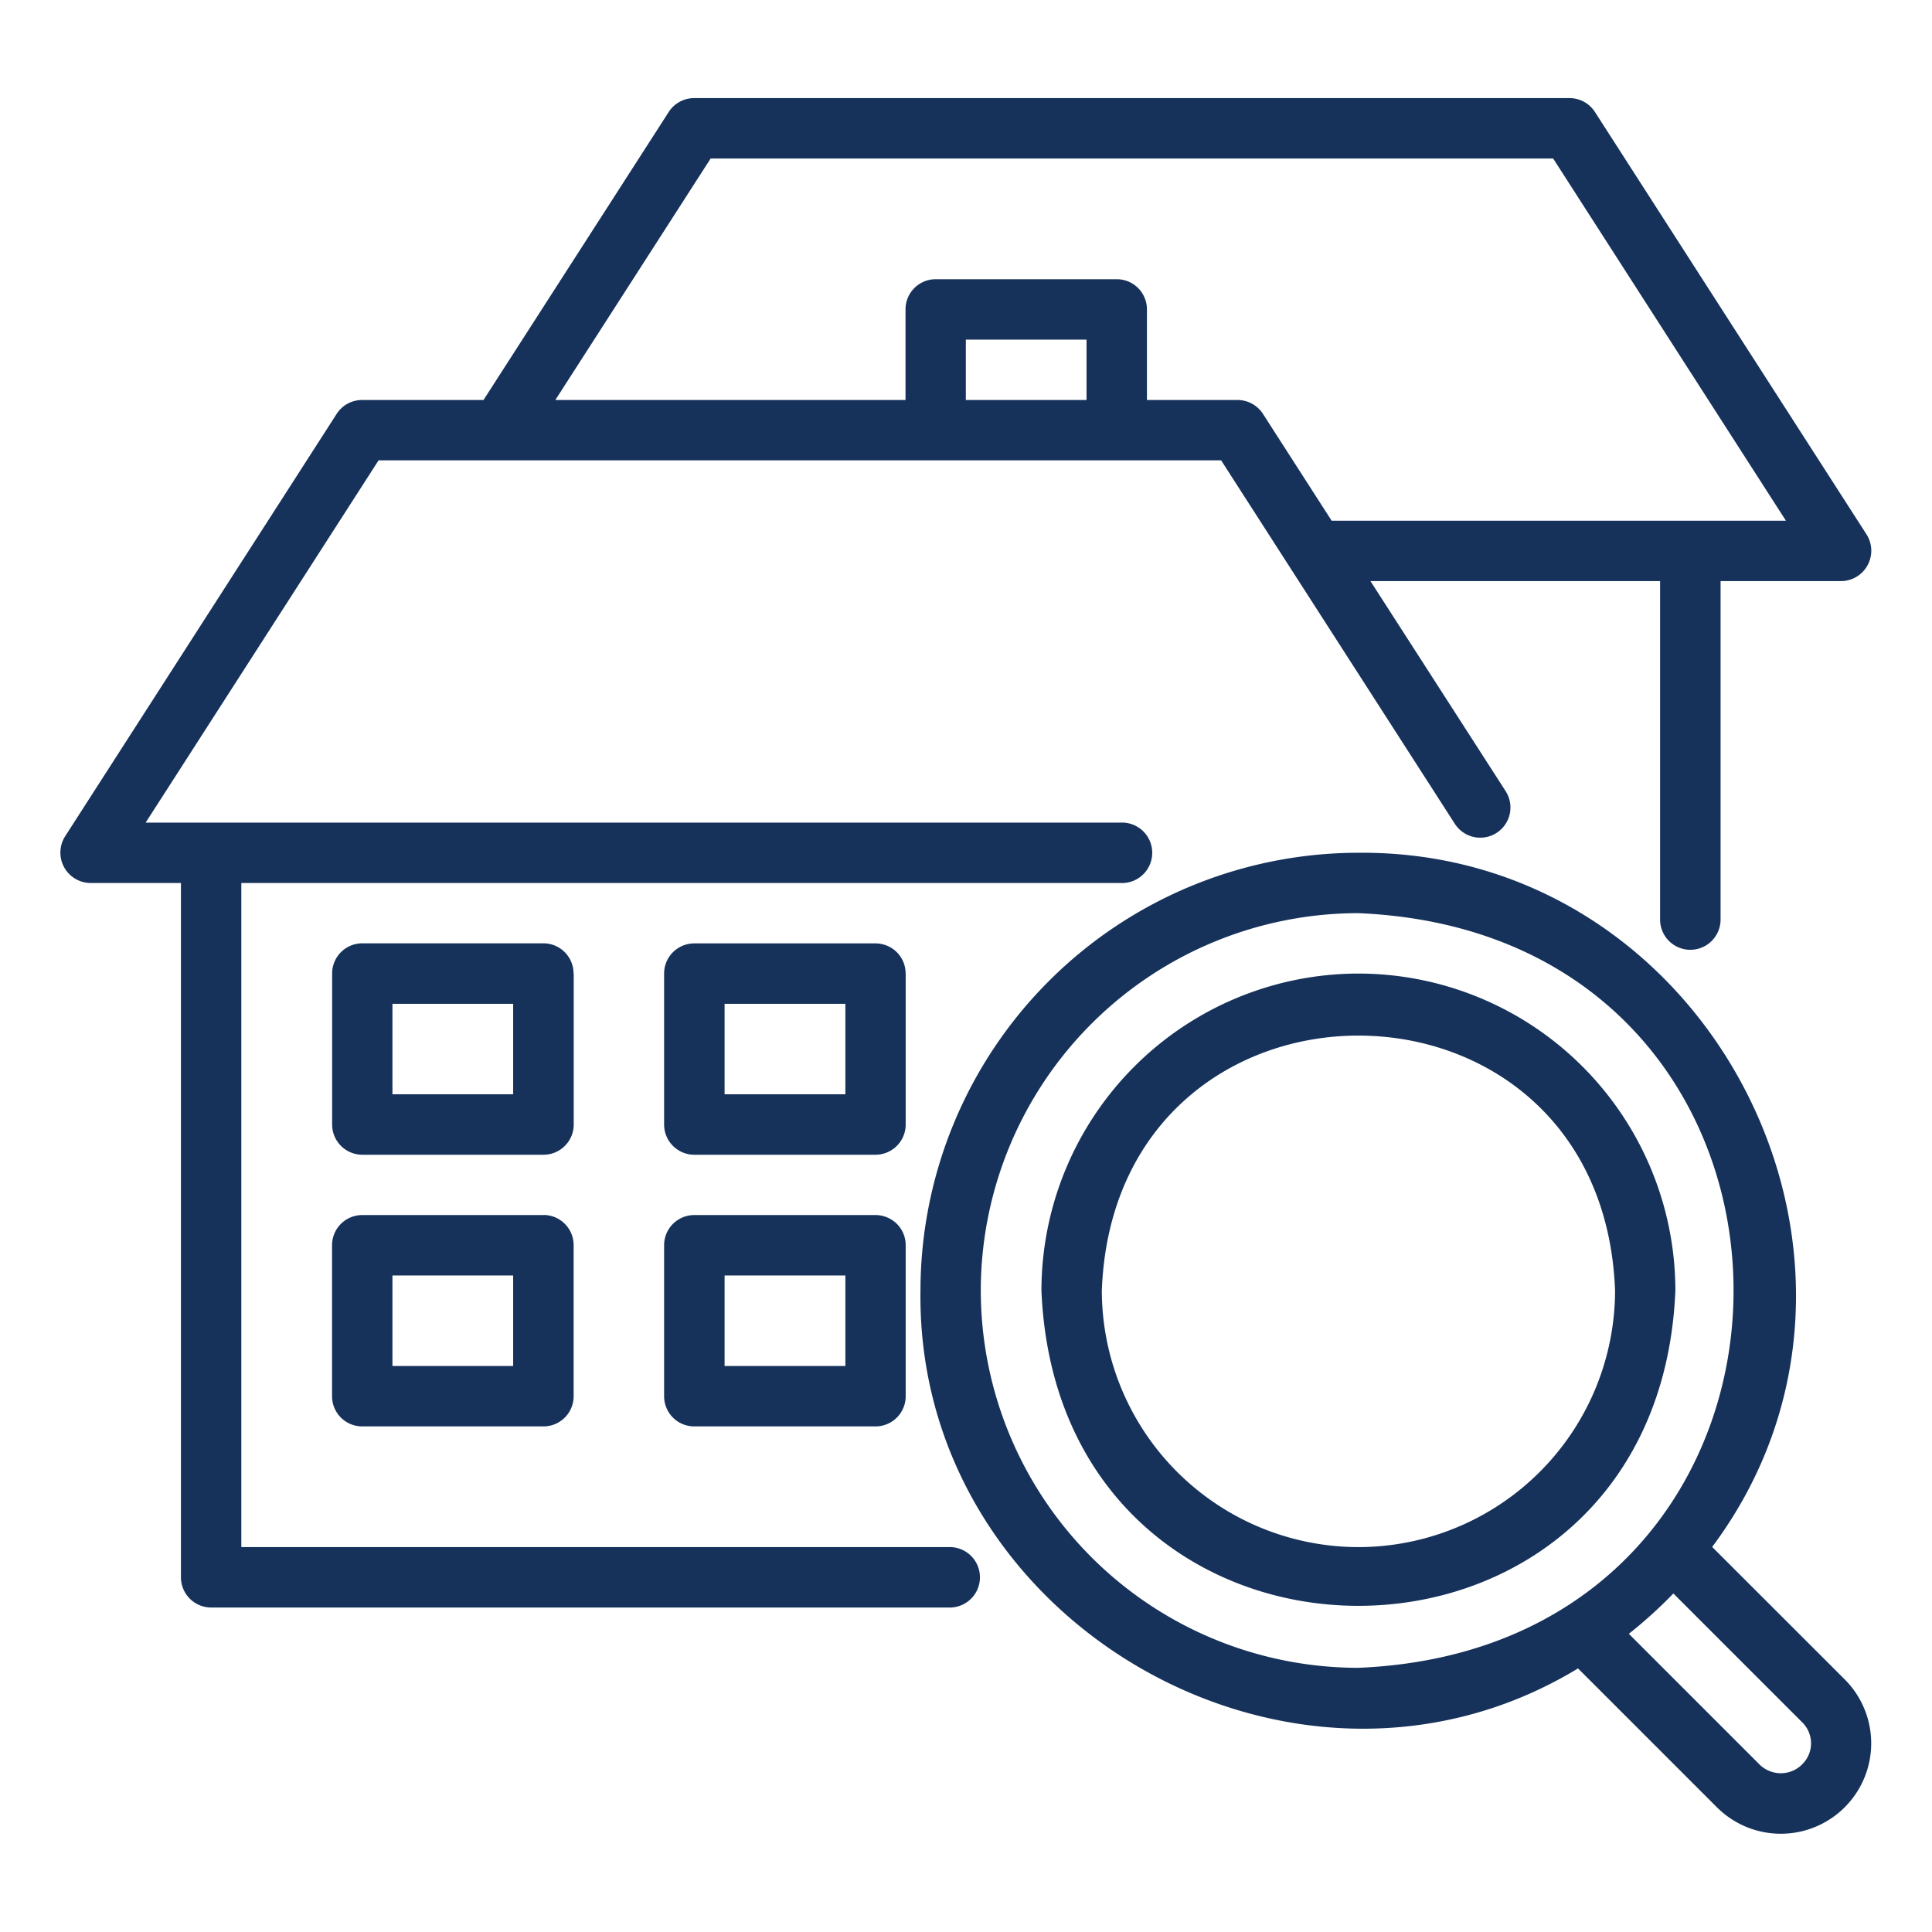
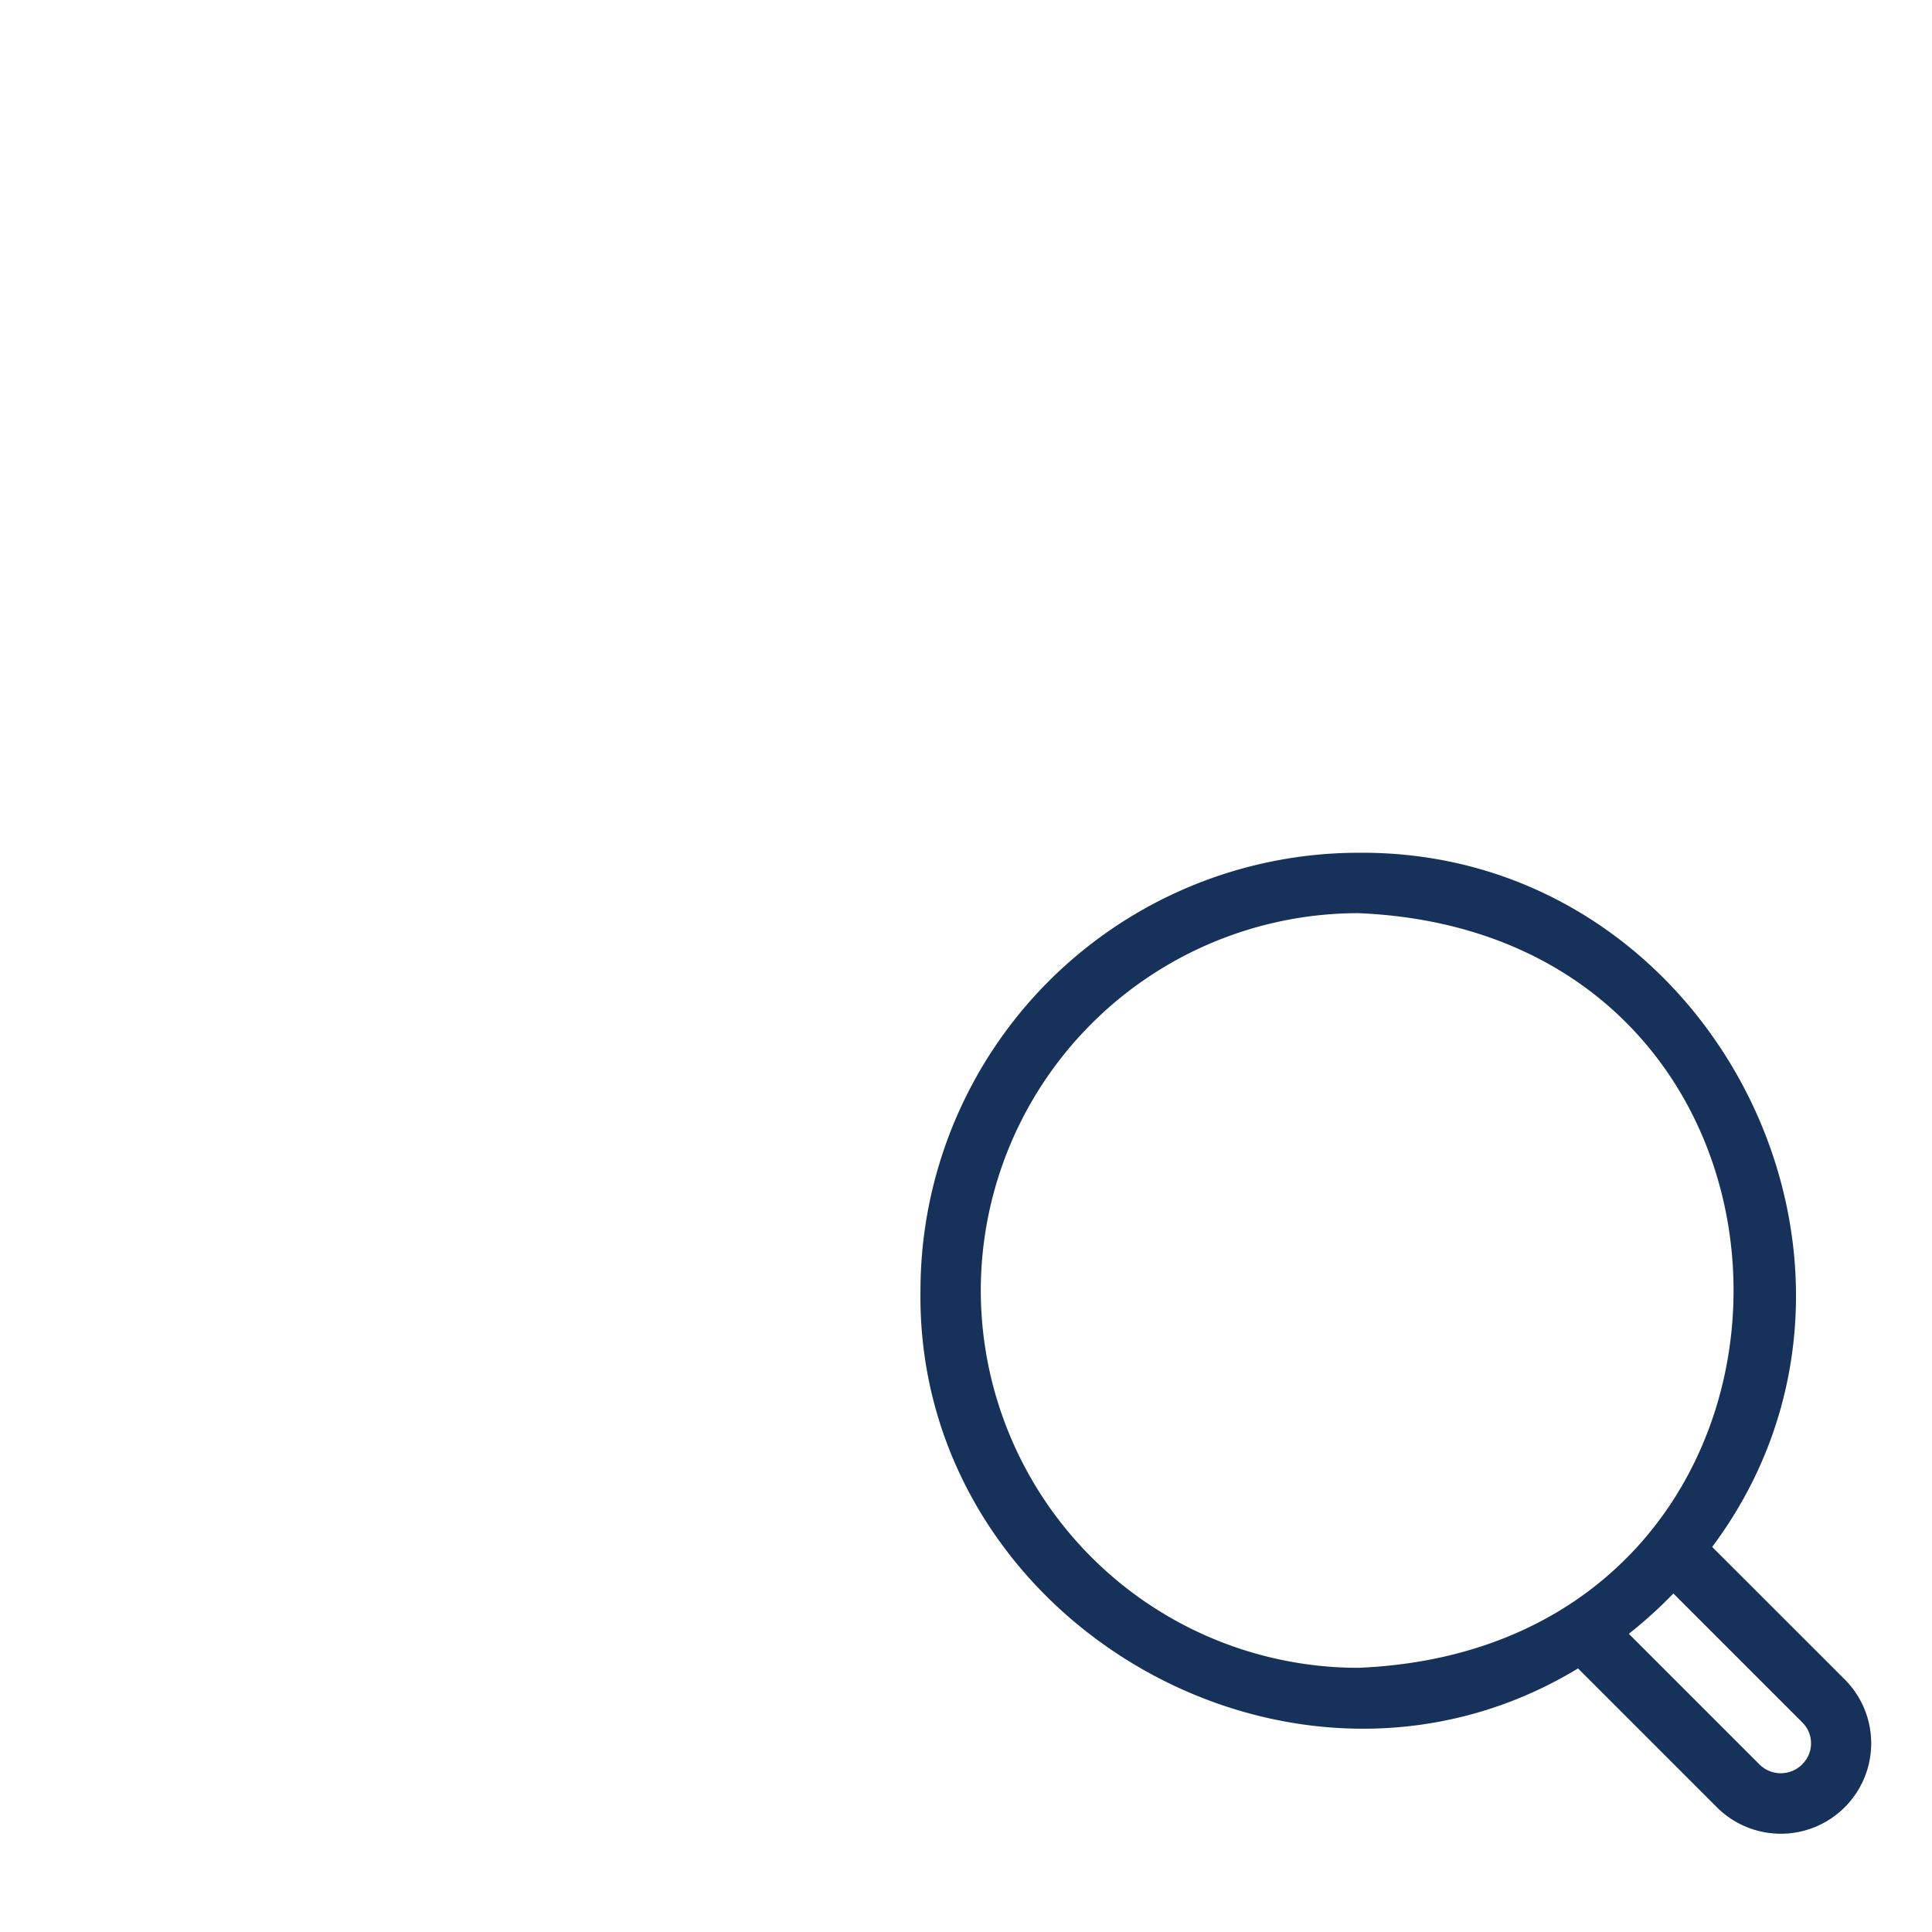
<svg xmlns="http://www.w3.org/2000/svg" width="23" height="23" viewBox="0 0 23 23" fill="none">
-   <path d="M11.325 18.418H2.873v-7.906h10.465a.36.36 0 1 0 0-.719H1.734L4.507 5.48h10.03l2.783 4.328a.359.359 0 1 0 .604-.39l-1.609-2.5h3.448v4.029a.36.36 0 0 0 .72 0V6.918h1.437a.362.362 0 0 0 .302-.554l-3.234-5.03a.36.36 0 0 0-.303-.166H8.264a.36.36 0 0 0-.303.165L5.756 4.762H4.31a.359.359 0 0 0-.302.165L.774 9.958a.362.362 0 0 0 .302.554h1.078v8.265a.36.36 0 0 0 .36.36h8.811a.36.36 0 0 0 0-.719zm.173-13.656v-.719h1.437v.719h-1.437zM8.46 1.887h10.03l2.771 4.312h-5.408l-.818-1.272a.36.36 0 0 0-.303-.165h-1.078V3.684a.359.359 0 0 0-.36-.36H11.14a.359.359 0 0 0-.36.36v1.078H6.611L8.46 1.887z" fill="#16325B" />
-   <path d="M6.828 11.59a.359.359 0 0 0-.36-.36H4.314a.359.359 0 0 0-.36.36v1.797a.36.36 0 0 0 .36.36h2.156a.36.36 0 0 0 .36-.36V11.59zm-.719 1.437H4.672V11.95h1.437v1.078zM6.469 14.465H4.312a.359.359 0 0 0-.359.36v1.796a.359.359 0 0 0 .36.36h2.156a.359.359 0 0 0 .36-.36v-1.797a.359.359 0 0 0-.36-.36zm-.36 1.797H4.672v-1.078h1.437v1.078zM10.781 11.59a.357.357 0 0 0-.222-.332.358.358 0 0 0-.137-.027H8.266a.359.359 0 0 0-.36.359v1.797a.36.36 0 0 0 .36.36h2.156a.36.36 0 0 0 .36-.36V11.59zm-.719 1.437H8.626V11.95h1.438v1.078zM10.422 14.465H8.266a.359.359 0 0 0-.36.36v1.796a.359.359 0 0 0 .36.36h2.156a.359.359 0 0 0 .36-.36v-1.797a.357.357 0 0 0-.223-.332.359.359 0 0 0-.137-.027zm-.36 1.797H8.626v-1.078h1.438v1.078zM16.172 11.59a3.778 3.778 0 0 0-3.774 3.773c.208 5.006 7.34 5.005 7.547 0a3.777 3.777 0 0 0-3.773-3.773zm0 6.828a3.059 3.059 0 0 1-3.055-3.055c.154-4.047 5.957-4.045 6.11 0a3.059 3.059 0 0 1-3.055 3.055z" fill="#16325B" />
  <path d="M20.383 18.416c2.504-3.352-.001-8.303-4.215-8.264a5.217 5.217 0 0 0-5.21 5.211c-.056 3.96 4.46 6.545 7.828 4.499l1.653 1.653a1.076 1.076 0 0 0 1.522-1.522l-1.578-1.577zm-8.707-3.053a4.497 4.497 0 0 1 4.493-4.492c5.959.247 5.957 8.739 0 8.984a4.497 4.497 0 0 1-4.493-4.492zm9.777 5.643a.36.36 0 0 1-.506 0l-1.556-1.556c.187-.148.364-.308.53-.48l1.533 1.533a.35.35 0 0 1 .078.388.353.353 0 0 1-.08.115z" fill="#16325B" />
</svg>